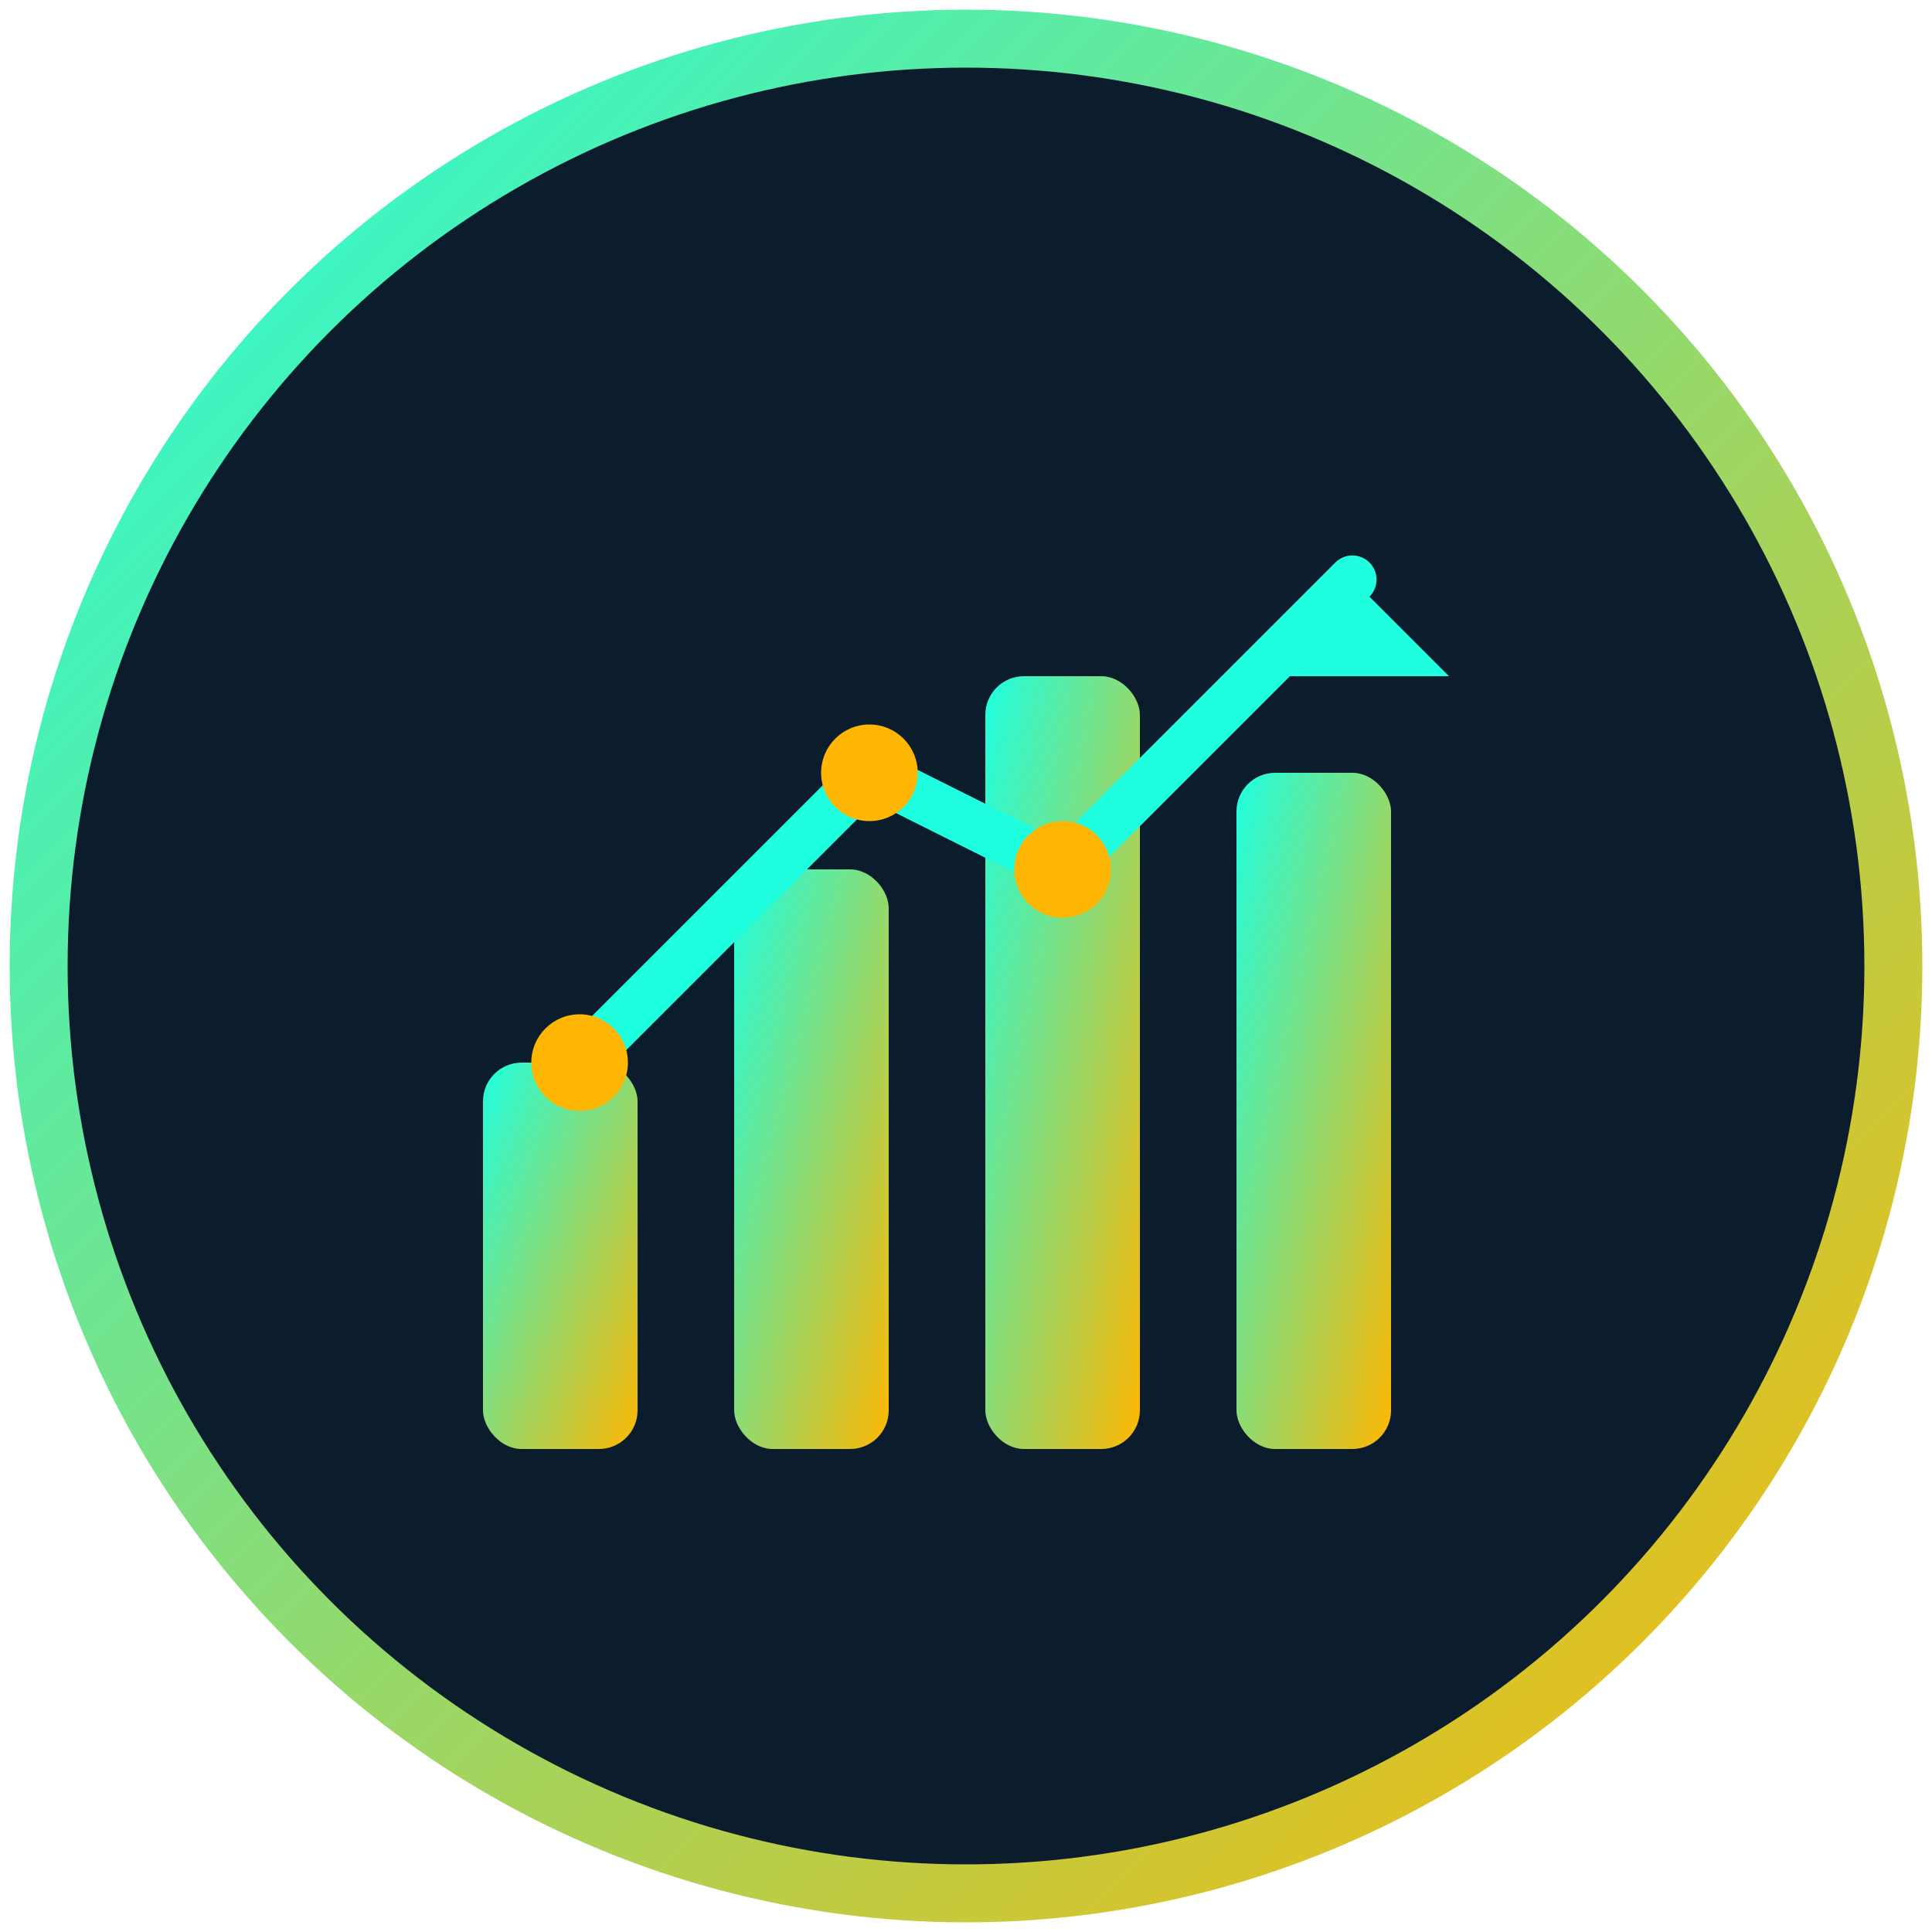
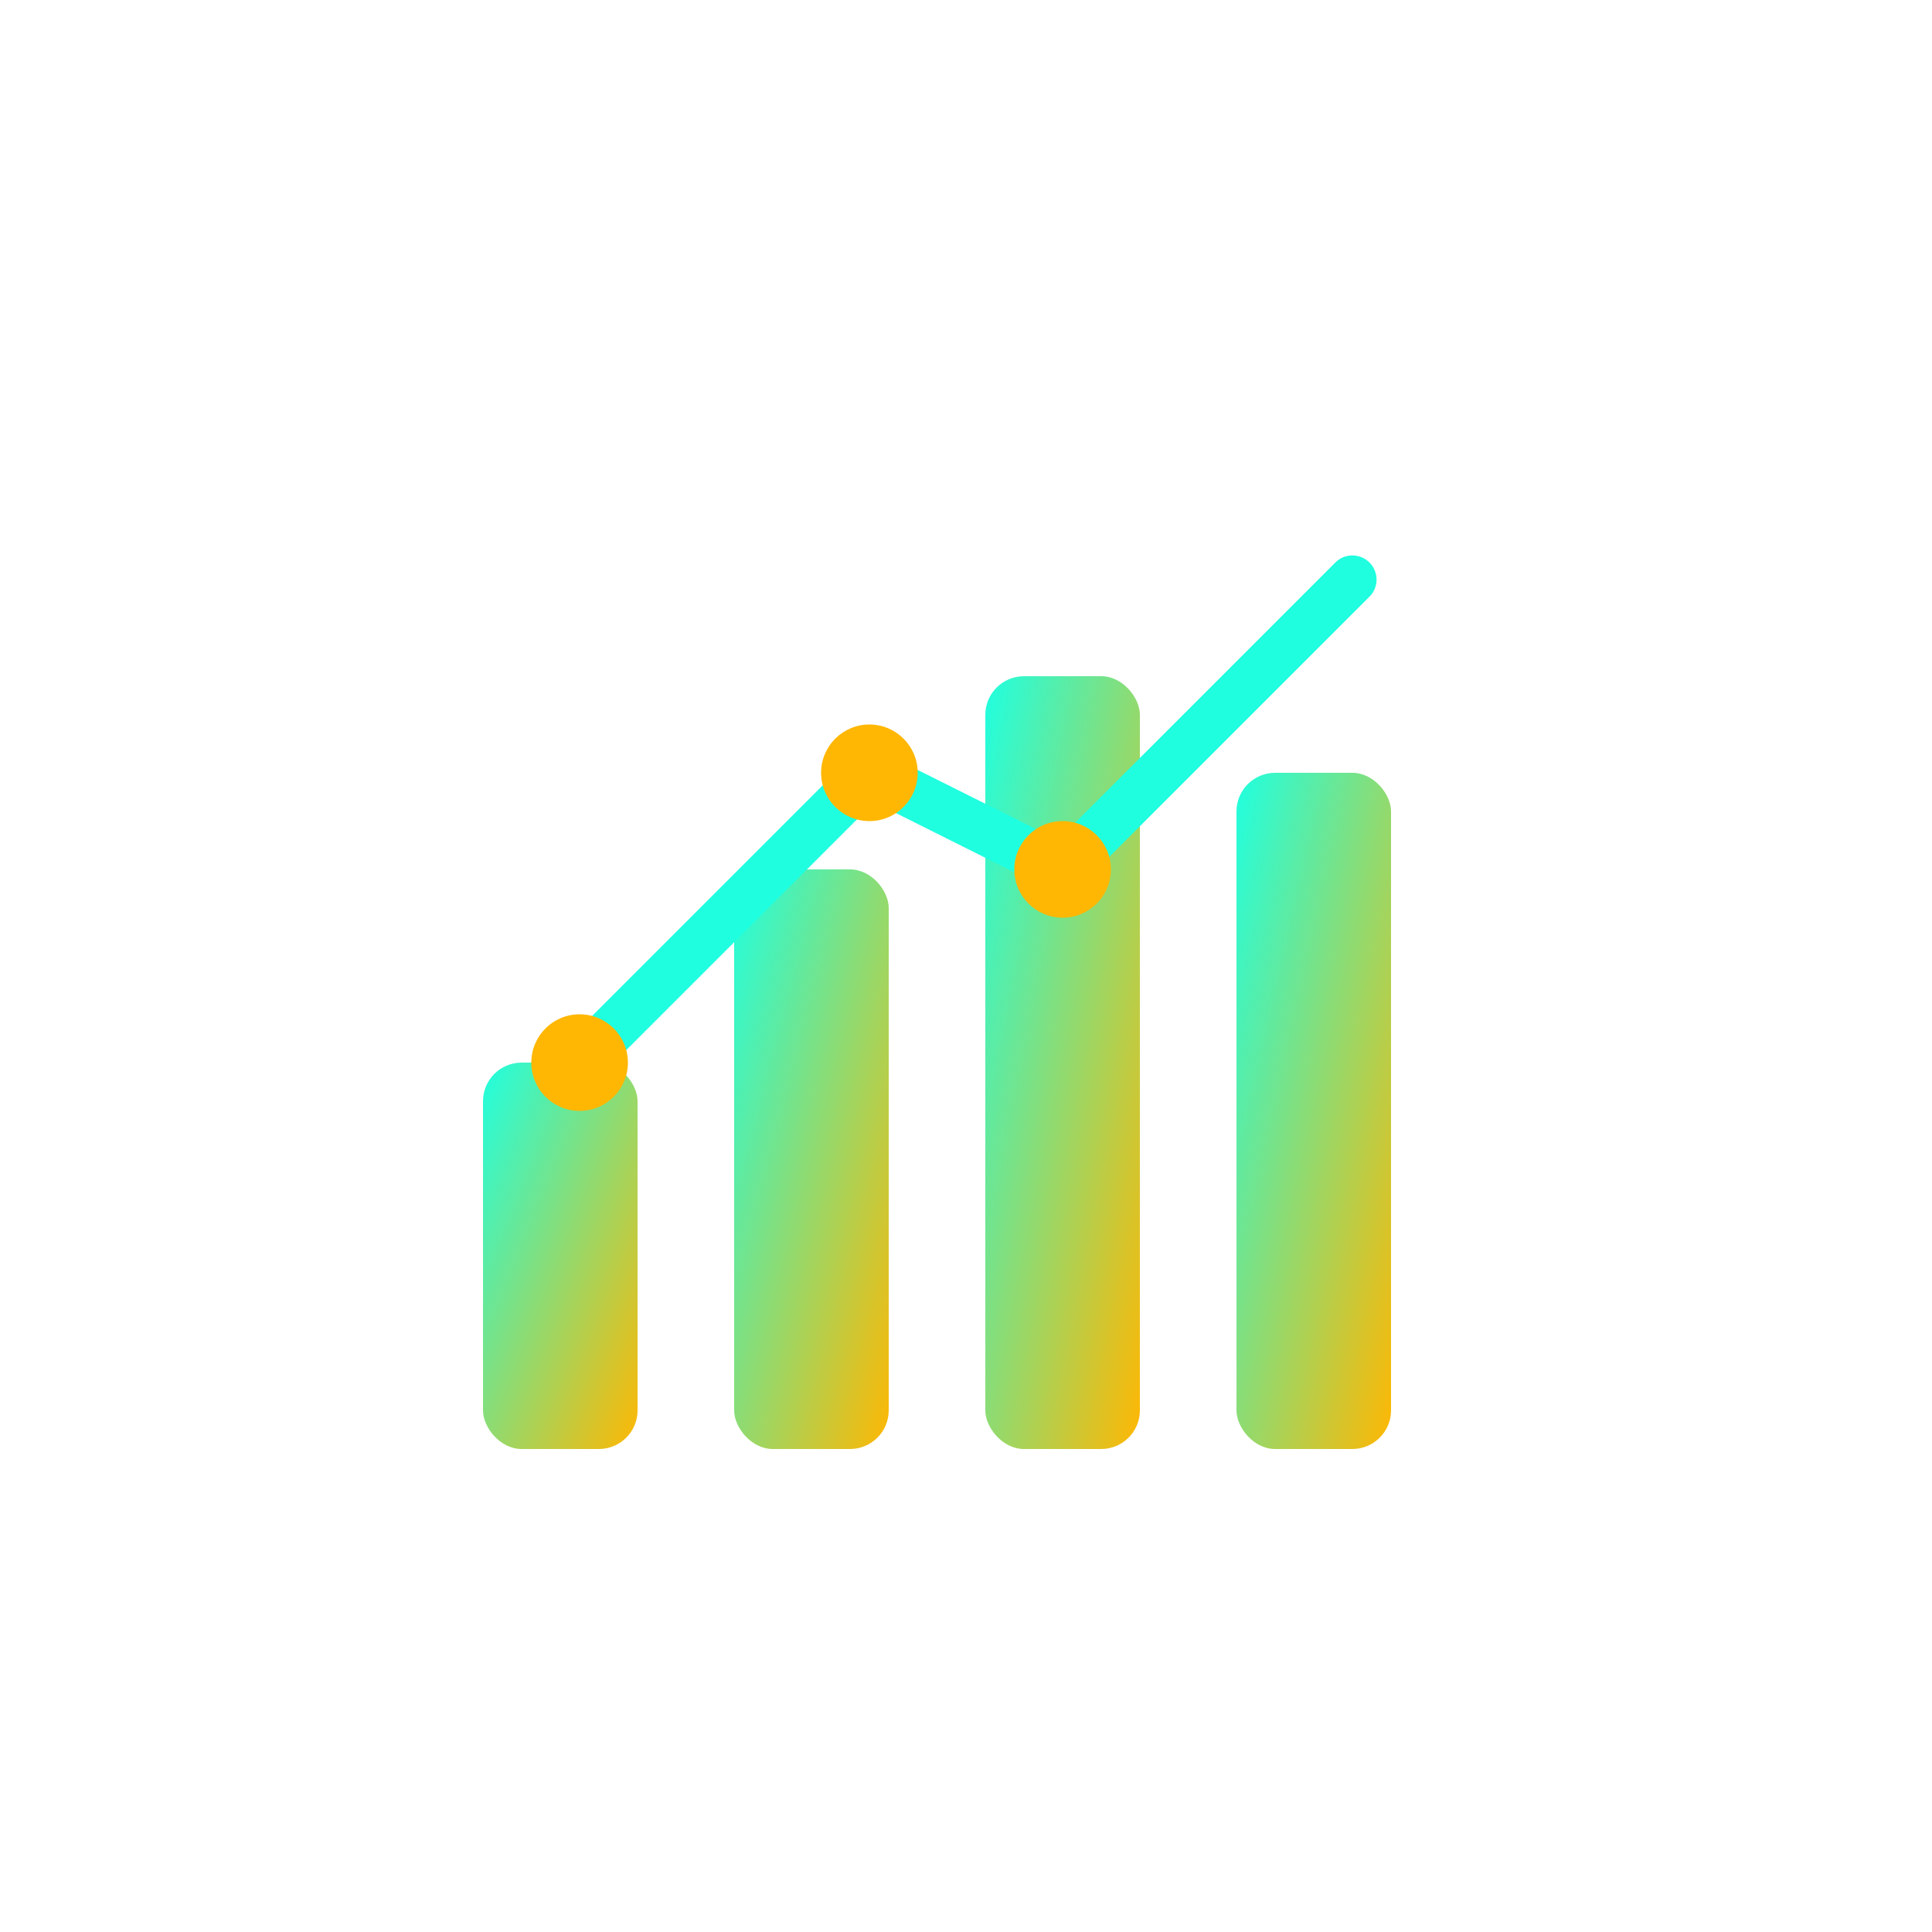
<svg xmlns="http://www.w3.org/2000/svg" viewBox="0 0 100 100">
  <defs>
    <linearGradient id="grad1" x1="0%" y1="0%" x2="100%" y2="100%">
      <stop offset="0%" style="stop-color:#1FFFE0;stop-opacity:1" />
      <stop offset="100%" style="stop-color:#FFB703;stop-opacity:1" />
    </linearGradient>
  </defs>
-   <circle cx="50" cy="50" r="48" fill="#0B1C2D" stroke="url(#grad1)" stroke-width="3" />
  <rect x="25" y="55" width="8" height="20" fill="url(#grad1)" rx="2" />
  <rect x="38" y="45" width="8" height="30" fill="url(#grad1)" rx="2" />
  <rect x="51" y="35" width="8" height="40" fill="url(#grad1)" rx="2" />
  <rect x="64" y="40" width="8" height="35" fill="url(#grad1)" rx="2" />
  <path d="M 30 55 L 45 40 L 55 45 L 70 30" stroke="#1FFFE0" stroke-width="2.5" fill="none" stroke-linecap="round" stroke-linejoin="round" />
-   <polygon points="70,30 66,35 75,35" fill="#1FFFE0" />
  <circle cx="30" cy="55" r="2.5" fill="#FFB703" />
  <circle cx="45" cy="40" r="2.5" fill="#FFB703" />
  <circle cx="55" cy="45" r="2.5" fill="#FFB703" />
</svg>